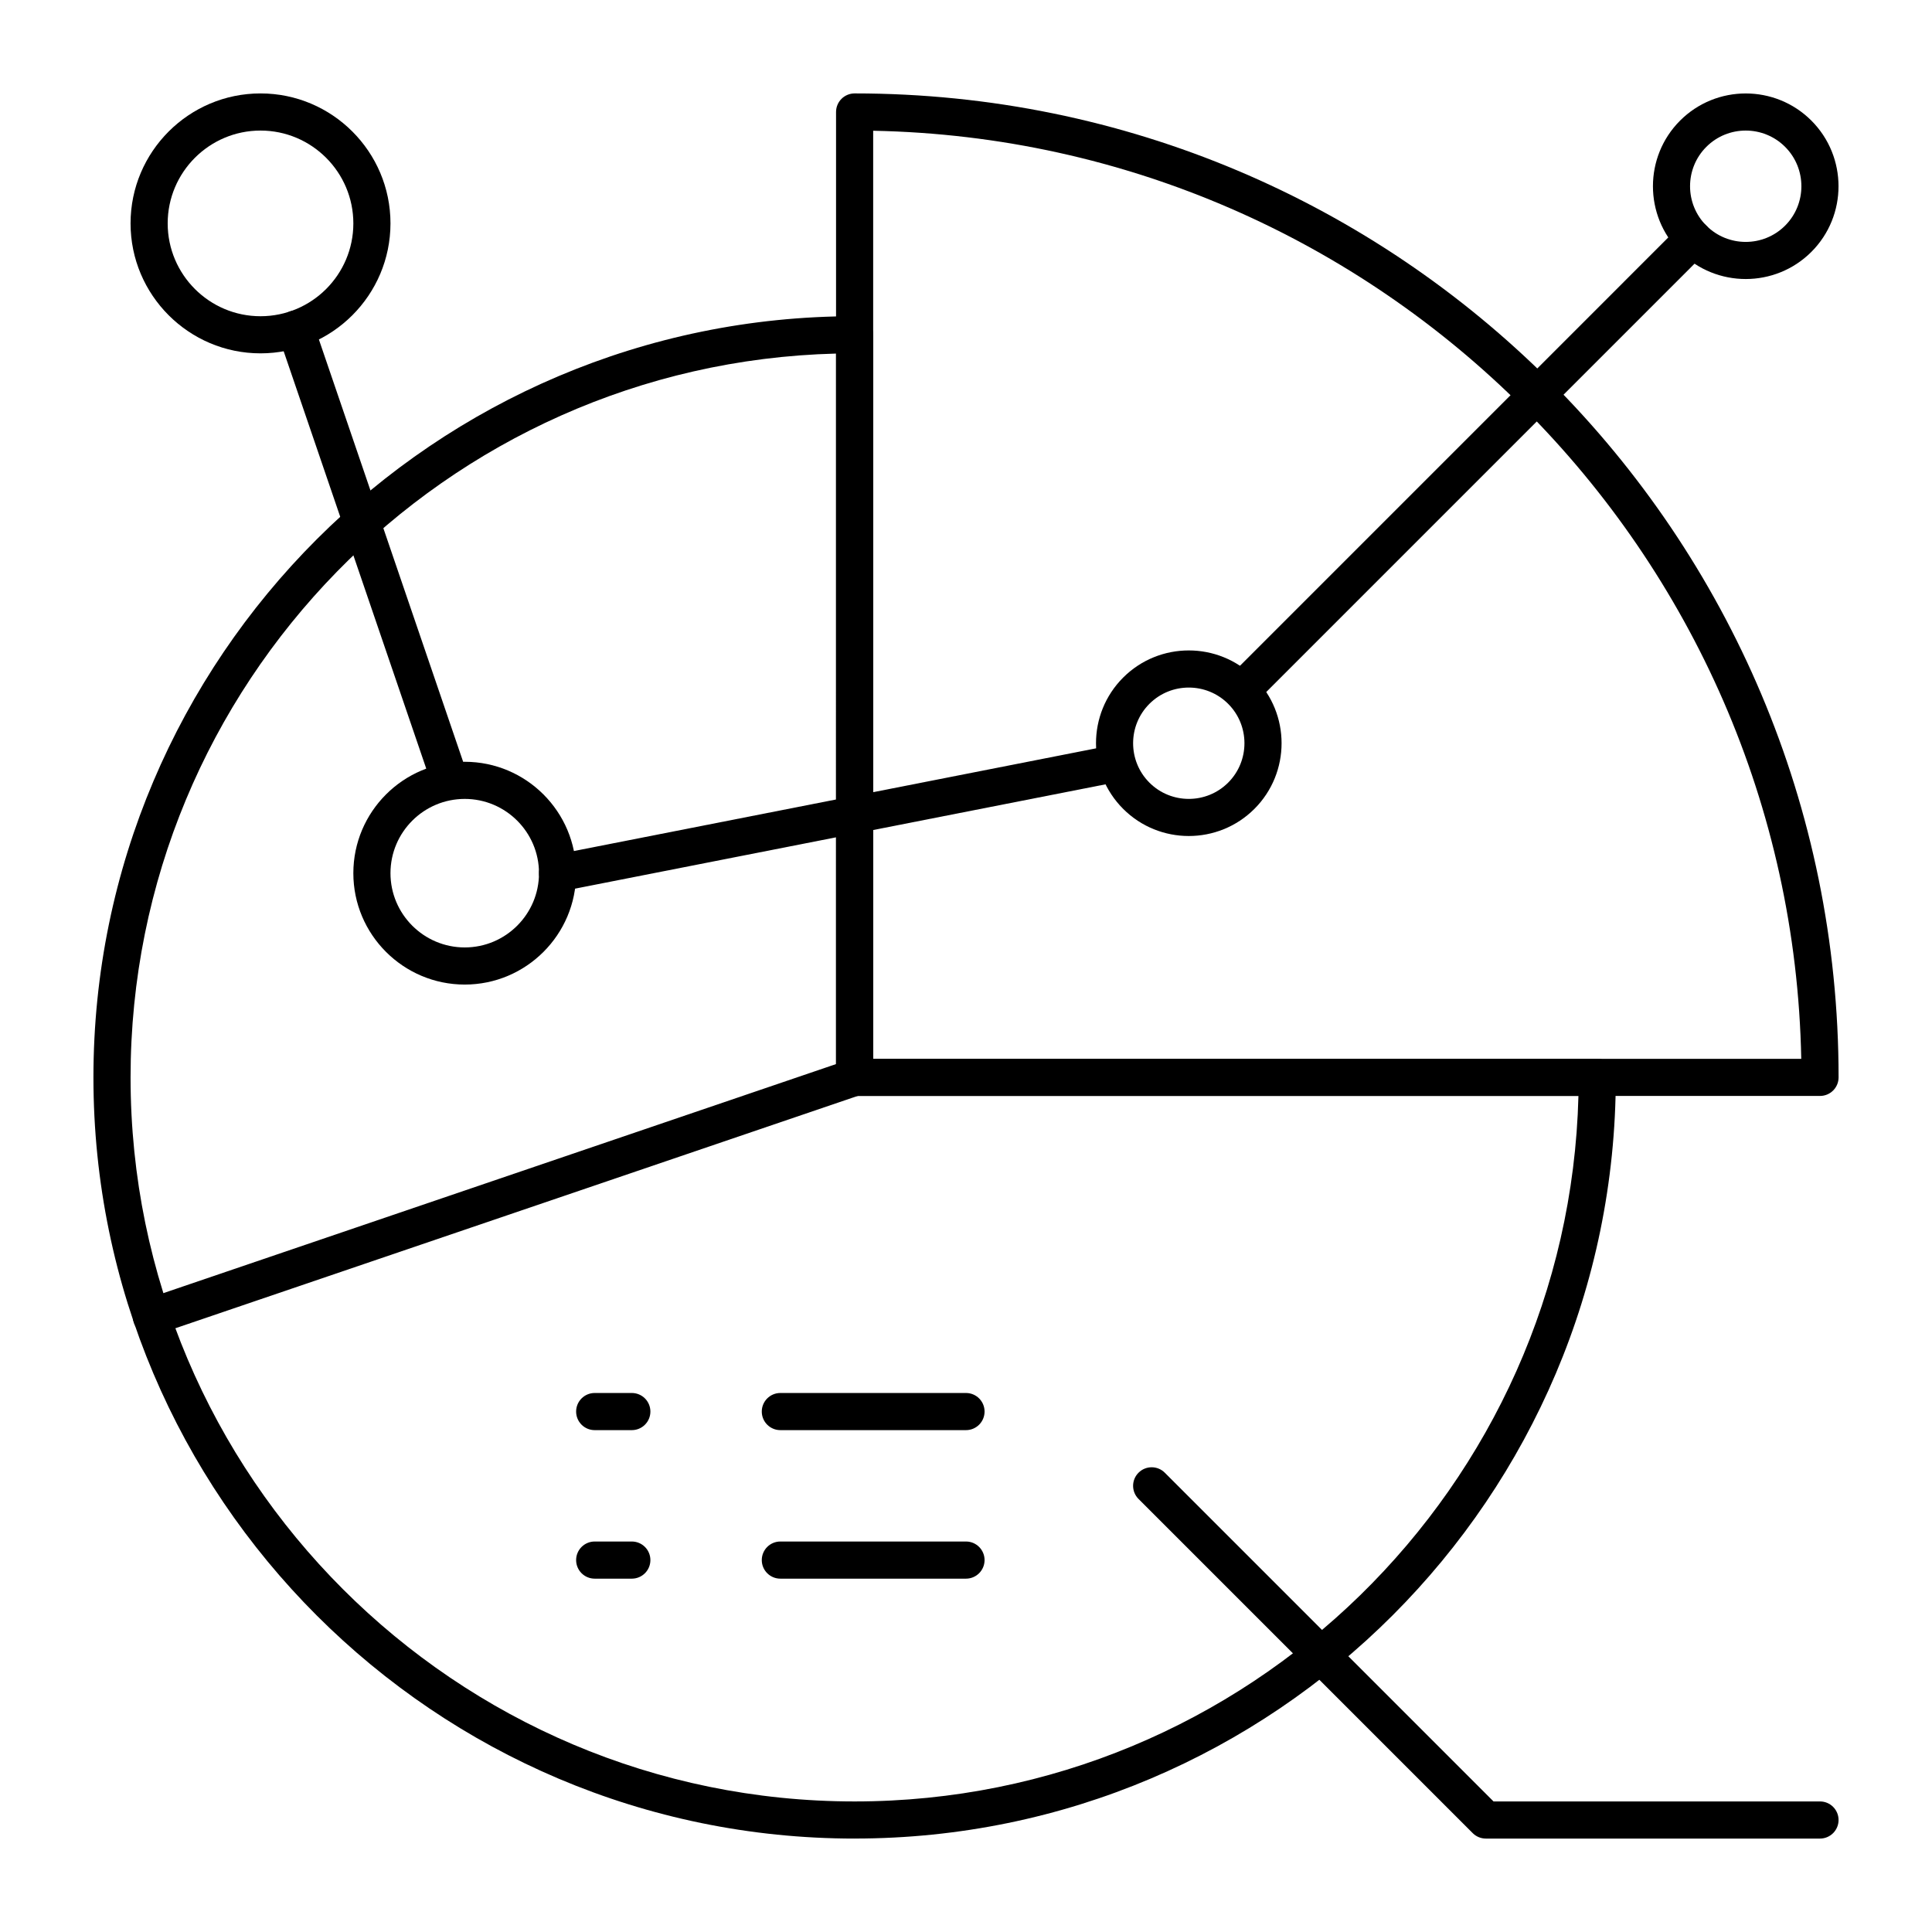
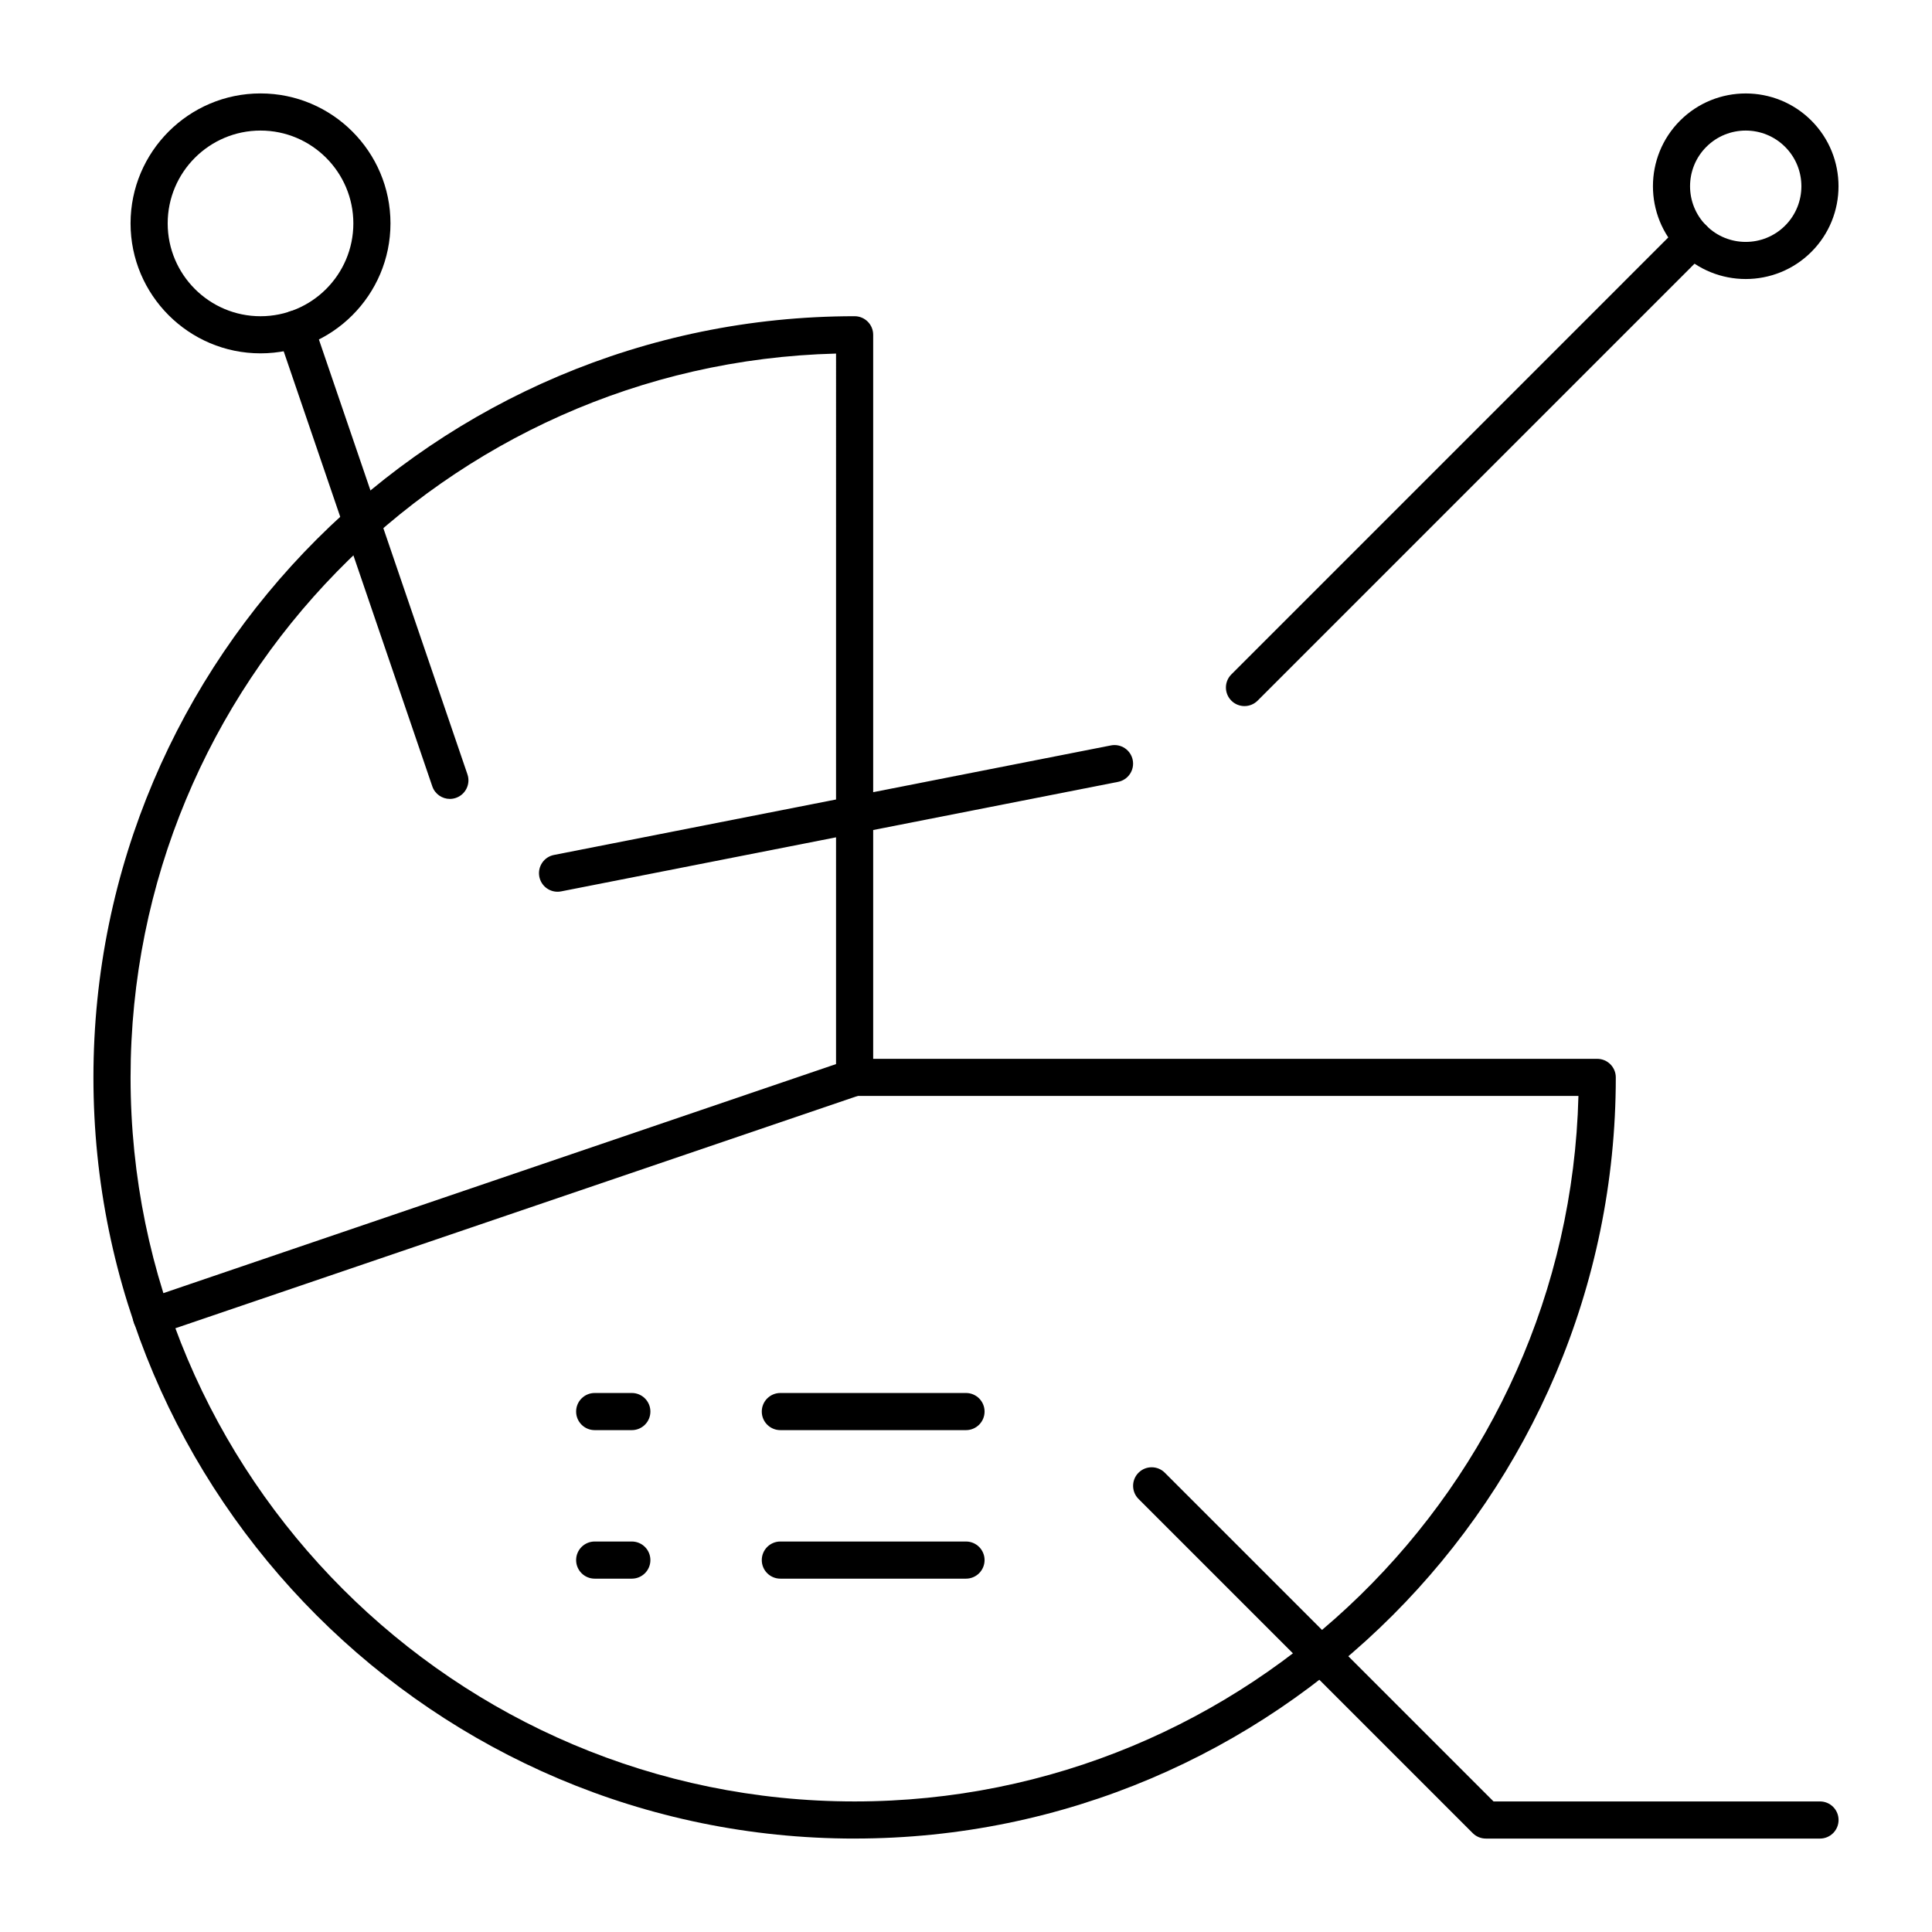
<svg xmlns="http://www.w3.org/2000/svg" fill="#000000" width="800px" height="800px" version="1.1" viewBox="144 144 512 512">
  <g>
    <path d="m370.48 631.24c-111.23 0-201.72-90.492-201.72-201.72 0-111.23 90.492-201.72 201.72-201.72 2.719 0 4.922 2.203 4.922 4.922v191.88h191.88c2.719 0 4.922 2.203 4.922 4.922 0 111.22-90.492 201.71-201.72 201.71zm-4.918-393.54c-103.54 2.625-186.96 87.664-186.96 191.82 0 105.8 86.078 191.88 191.88 191.88 104.16 0 189.2-83.422 191.82-186.96h-191.82c-2.719 0-4.922-2.203-4.922-4.922z" />
-     <path d="m626.32 434.44h-255.84c-2.719 0-4.922-2.203-4.922-4.922l0.004-255.84c0-2.719 2.203-4.922 4.922-4.922 144.11 0 260.76 116.63 260.76 260.76-0.004 2.719-2.207 4.918-4.922 4.918zm-250.92-9.84h245.95c-2.602-134.45-111.5-243.35-245.95-245.95z" />
    <path d="m626.32 631.24h-88.559c-1.305 0-2.555-0.52-3.477-1.441l-88.559-88.559c-1.922-1.922-1.922-5.035 0-6.957 1.918-1.922 5.039-1.922 6.957 0l87.113 87.117h86.523c2.719 0 4.922 2.203 4.922 4.922-0.004 2.715-2.207 4.918-4.922 4.918z" />
    <path d="m179.48 494.55c-0.875-2.57 0.5-5.367 3.07-6.242l186.34-63.449c2.574-0.875 5.367 0.5 6.242 3.07 0.875 2.57-0.5 5.367-3.07 6.242l-186.34 63.449c-2.578 0.875-5.371-0.504-6.242-3.07z" />
    <path d="m311.44 562.36h-9.84c-2.719 0-4.922-2.203-4.922-4.922s2.203-4.922 4.922-4.922h9.84c2.719 0 4.922 2.203 4.922 4.922s-2.203 4.922-4.922 4.922z" />
    <path d="m400 562.36h-49.199c-2.719 0-4.922-2.203-4.922-4.922s2.203-4.922 4.922-4.922h49.199c2.719 0 4.922 2.203 4.922 4.922-0.004 2.719-2.207 4.922-4.922 4.922z" />
    <path d="m311.44 523h-9.84c-2.719 0-4.922-2.203-4.922-4.922s2.203-4.922 4.922-4.922h9.84c2.719 0 4.922 2.203 4.922 4.922s-2.203 4.922-4.922 4.922z" />
    <path d="m400 523h-49.199c-2.719 0-4.922-2.203-4.922-4.922s2.203-4.922 4.922-4.922h49.199c2.719 0 4.922 2.203 4.922 4.922-0.004 2.719-2.207 4.922-4.922 4.922z" />
-     <path d="m459.04 365.55c-6.301 0-12.602-2.398-17.395-7.195-9.59-9.59-9.59-25.199 0-34.789 9.594-9.594 25.199-9.594 34.793 0 9.59 9.59 9.59 25.199 0 34.789-4.797 4.797-11.098 7.195-17.398 7.195zm0-39.34c-3.781 0-7.559 1.438-10.438 4.316-5.754 5.754-5.754 15.121 0 20.875 5.754 5.754 15.121 5.754 20.875 0 5.754-5.754 5.754-15.121 0-20.875-2.879-2.879-6.66-4.316-10.438-4.316zm13.914 28.668h0.012z" />
    <path d="m213.04 237.64c-18.992 0-34.441-15.449-34.441-34.441 0-18.992 15.449-34.441 34.441-34.441 18.992 0 34.441 15.449 34.441 34.441-0.004 18.992-15.453 34.441-34.441 34.441zm0-59.039c-13.566 0-24.602 11.035-24.602 24.602 0 13.566 11.035 24.602 24.602 24.602 13.566 0 24.602-11.035 24.602-24.602-0.004-13.566-11.039-24.602-24.602-24.602z" />
    <path d="m589.24 210.75c-9.59-9.594-9.59-25.199 0-34.789 9.594-9.594 25.199-9.594 34.793 0 9.59 9.594 9.59 25.199 0 34.789-9.594 9.59-25.199 9.59-34.793 0zm6.957-27.832c-5.754 5.754-5.754 15.121 0 20.875 5.754 5.754 15.121 5.754 20.875 0 5.754-5.754 5.754-15.121 0-20.875-5.754-5.754-15.117-5.758-20.875 0zm24.355 24.352h0.012z" />
    <path d="m473.8 331.12c-1.258 0-2.519-0.48-3.477-1.441-1.922-1.922-1.922-5.039 0-6.957l118.92-118.93c1.918-1.922 5.039-1.922 6.957 0 1.922 1.922 1.922 5.039 0 6.957l-118.92 118.93c-0.961 0.961-2.219 1.441-3.481 1.441z" />
-     <path d="m267.16 404.92c-16.277 0-29.52-13.242-29.52-29.52 0-16.277 13.242-29.52 29.52-29.52s29.52 13.242 29.52 29.52c0.004 16.277-13.242 29.52-29.52 29.52zm0-49.199c-10.852 0-19.68 8.828-19.68 19.68 0 10.852 8.828 19.68 19.68 19.68s19.68-8.828 19.68-19.68c0.004-10.852-8.828-19.68-19.68-19.68z" />
-     <path d="m291.75 380.32c-2.305 0-4.359-1.625-4.82-3.973-0.523-2.664 1.211-5.254 3.879-5.777l147.6-29.027c2.66-0.523 5.254 1.211 5.777 3.879 0.523 2.664-1.211 5.254-3.879 5.777l-147.6 29.027c-0.324 0.062-0.645 0.094-0.957 0.094z" />
+     <path d="m291.75 380.32c-2.305 0-4.359-1.625-4.82-3.973-0.523-2.664 1.211-5.254 3.879-5.777l147.6-29.027c2.66-0.523 5.254 1.211 5.777 3.879 0.523 2.664-1.211 5.254-3.879 5.777l-147.6 29.027c-0.324 0.062-0.645 0.094-0.957 0.094" />
    <path d="m263.22 355.72c-2.047 0-3.957-1.285-4.656-3.332l-40.852-119.59c-0.879-2.57 0.492-5.367 3.066-6.246 2.57-0.879 5.367 0.496 6.246 3.066l40.852 119.59c0.879 2.57-0.492 5.367-3.066 6.246-0.527 0.18-1.062 0.266-1.59 0.266z" />
  </g>
</svg>